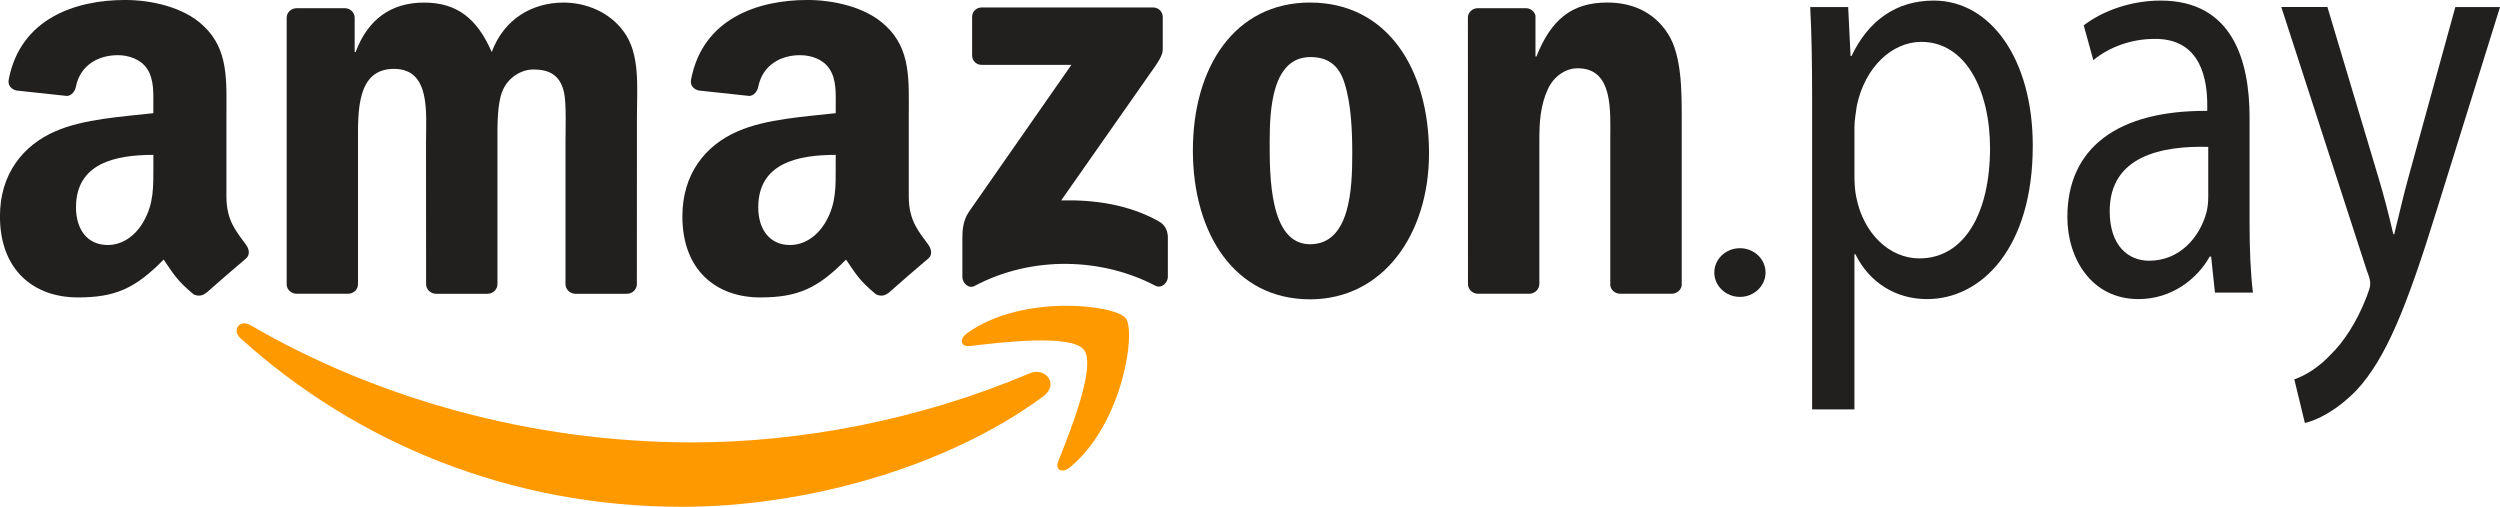
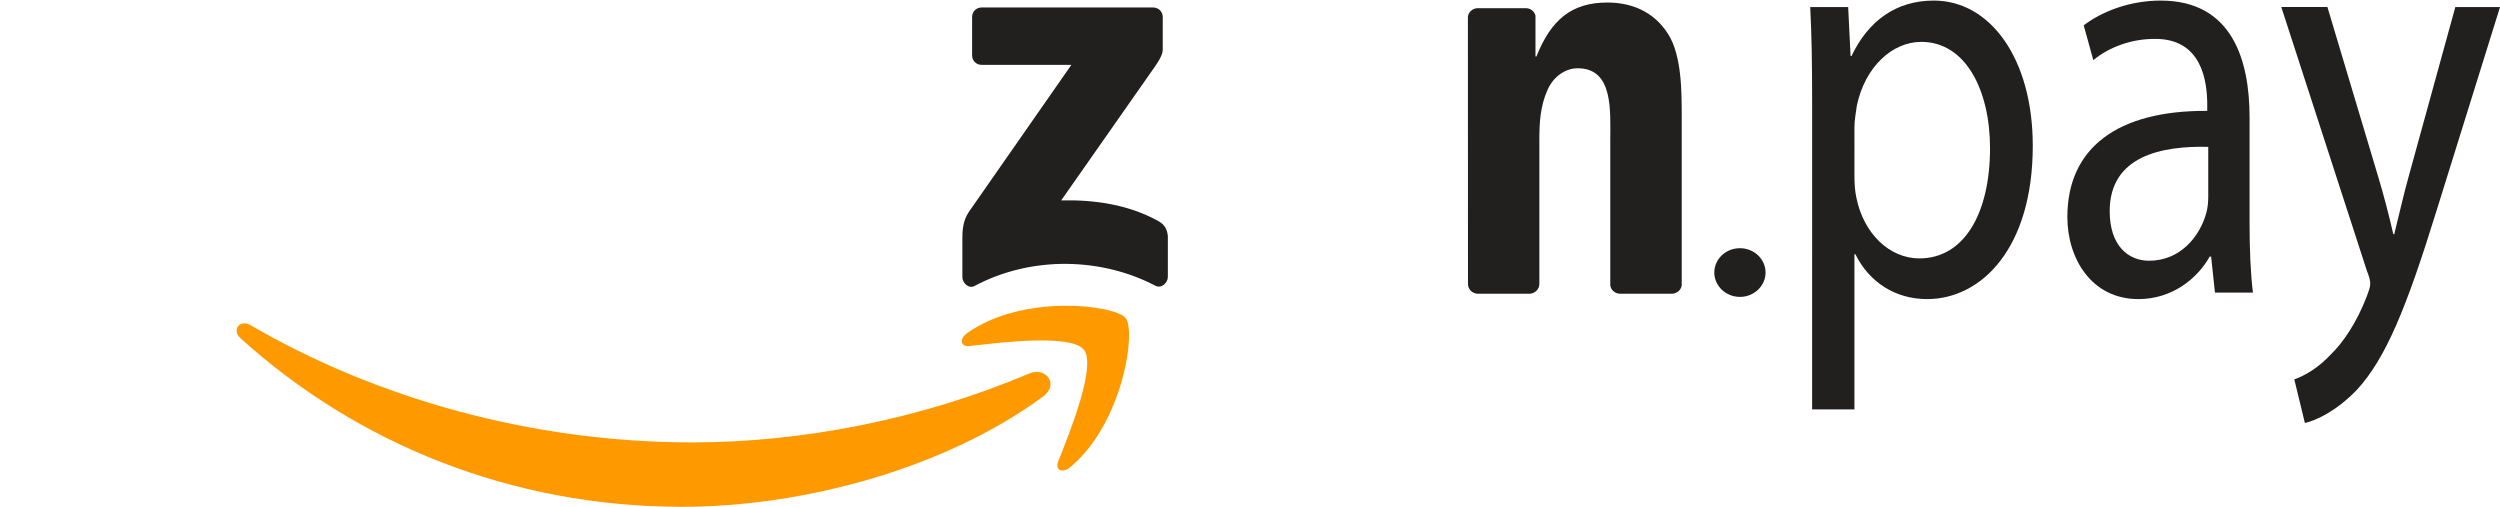
<svg xmlns="http://www.w3.org/2000/svg" version="1.1" id="svg1936" x="0px" y="0px" viewBox="404.75 87.695 100 20.272" enable-background="new 404.75 87.695 100 20.272" xml:space="preserve">
  <g>
    <g id="layer1" transform="translate(151.616,-642.796)">
      <g id="g1967" transform="translate(7.082,7.081)">
        <path id="path8" fill="#FF9900" d="M287.785,739.263c-3.909,2.881-9.575,4.419-14.453,4.419c-6.84,0-12.998-2.53-17.657-6.738     c-0.366-0.331-0.038-0.781,0.401-0.524c5.028,2.926,11.244,4.686,17.666,4.686c4.331,0,9.095-0.896,13.476-2.756     C287.878,738.068,288.432,738.782,287.785,739.263" />
        <path id="path10" fill="#FF9900" d="M289.41,737.403c-0.498-0.639-3.303-0.302-4.562-0.152c-0.383,0.047-0.442-0.287-0.097-0.527     c2.234-1.572,5.9-1.118,6.328-0.591c0.427,0.529-0.111,4.204-2.211,5.958c-0.322,0.27-0.629,0.126-0.486-0.23     C288.854,740.682,289.911,738.045,289.41,737.403" />
        <path id="path12" fill="#221F1F" d="M284.936,725.623v-1.529c0-0.231,0.176-0.386,0.387-0.386h6.843     c0.22,0,0.396,0.158,0.396,0.386v1.309c-0.003,0.22-0.188,0.506-0.516,0.96l-3.546,5.063c1.318-0.032,2.708,0.164,3.903,0.838     c0.27,0.152,0.343,0.375,0.363,0.594v1.631c0,0.222-0.246,0.482-0.504,0.348c-2.105-1.104-4.901-1.224-7.229,0.012     c-0.237,0.129-0.486-0.129-0.486-0.351v-1.549c0-0.249,0.003-0.674,0.251-1.051l4.108-5.892h-3.575     C285.111,726.007,284.936,725.851,284.936,725.623" />
-         <path id="path14" fill="#221F1F" d="M259.973,735.16h-2.082c-0.199-0.015-0.357-0.164-0.372-0.354v-10.685     c0-0.214,0.179-0.383,0.401-0.383h1.941c0.202,0.008,0.363,0.164,0.378,0.357v1.397h0.038c0.506-1.35,1.458-1.979,2.741-1.979     c1.303,0,2.117,0.629,2.703,1.979c0.503-1.35,1.648-1.979,2.875-1.979c0.873,0,1.827,0.36,2.41,1.168     c0.659,0.899,0.524,2.205,0.524,3.35l-0.003,6.743c0,0.214-0.179,0.387-0.401,0.387h-2.079c-0.208-0.015-0.375-0.182-0.375-0.387     v-5.663c0-0.451,0.041-1.576-0.059-2.003c-0.155-0.717-0.621-0.919-1.224-0.919c-0.503,0-1.031,0.337-1.245,0.875     c-0.213,0.539-0.193,1.44-0.193,2.047v5.663c0,0.214-0.179,0.387-0.401,0.387h-2.079c-0.21-0.015-0.375-0.182-0.375-0.387     l-0.003-5.663c0-1.192,0.196-2.946-1.283-2.946c-1.496,0-1.438,1.71-1.438,2.946v5.663     C260.375,734.987,260.196,735.16,259.973,735.16" />
-         <path id="path16" fill="#221F1F" d="M298.452,723.512c3.089,0,4.761,2.653,4.761,6.026c0,3.259-1.848,5.845-4.761,5.845     c-3.034,0-4.685-2.653-4.685-5.959C293.767,726.098,295.439,723.512,298.452,723.512 M298.47,725.693     c-1.535,0-1.631,2.091-1.631,3.394c0,1.306-0.02,4.093,1.614,4.093c1.613,0,1.689-2.249,1.689-3.619     c0-0.902-0.038-1.979-0.311-2.834C299.597,725.983,299.131,725.693,298.47,725.693" />
        <path id="path18" fill="#221F1F" d="M307.219,735.16h-2.073c-0.208-0.015-0.375-0.182-0.375-0.387l-0.003-10.688     c0.018-0.196,0.19-0.348,0.401-0.348h1.93c0.182,0.008,0.331,0.131,0.372,0.298v1.634h0.038c0.583-1.461,1.399-2.158,2.837-2.158     c0.934,0,1.845,0.336,2.43,1.259c0.545,0.855,0.545,2.292,0.545,3.326v6.726c-0.023,0.188-0.196,0.337-0.401,0.337h-2.088     c-0.19-0.015-0.348-0.155-0.369-0.337v-5.803c0-1.168,0.134-2.878-1.303-2.878c-0.506,0-0.972,0.34-1.203,0.855     c-0.293,0.653-0.331,1.303-0.331,2.023v5.753C307.623,734.987,307.441,735.16,307.219,735.16" />
        <path id="path20" fill="#221F1F" d="M314.624,734.311c0-0.539,0.46-0.973,1.025-0.973c0.565,0,1.025,0.434,1.025,0.973     c0,0.535-0.459,0.975-1.025,0.975C315.084,735.286,314.624,734.847,314.624,734.311" />
-         <path fill="#221F1F" d="M283.188,733.202c-0.381-0.527-0.785-0.955-0.785-1.93v-3.245c0-1.373,0.097-2.635-0.917-3.581     c-0.799-0.767-2.123-1.037-3.136-1.037c-1.979,0-4.193,0.738-4.656,3.186c-0.05,0.26,0.141,0.398,0.311,0.436l2.018,0.217     c0.19-0.009,0.328-0.193,0.363-0.381c0.173-0.843,0.878-1.25,1.672-1.25c0.43,0,0.917,0.158,1.168,0.542     c0.293,0.428,0.255,1.013,0.255,1.508v0.27c-1.207,0.138-2.785,0.226-3.915,0.723c-1.306,0.563-2.219,1.713-2.219,3.403     c0,2.164,1.361,3.244,3.115,3.244c1.479,0,2.29-0.349,3.432-1.514c0.377,0.548,0.503,0.814,1.194,1.388     c0.155,0.082,0.354,0.073,0.492-0.05l0.003,0.006c0.416-0.369,1.171-1.027,1.596-1.382     C283.349,733.614,283.319,733.389,283.188,733.202z M279.091,732.265c-0.331,0.585-0.858,0.945-1.441,0.945     c-0.799,0-1.268-0.609-1.268-1.508c0-1.774,1.59-2.097,3.098-2.097v0.451C279.481,730.868,279.501,731.544,279.091,732.265z" />
-         <path fill="#221F1F" d="M255.894,733.202c-0.38-0.527-0.785-0.955-0.785-1.93v-3.245c0-1.373,0.097-2.635-0.917-3.581     c-0.799-0.767-2.123-1.037-3.136-1.037c-1.979,0-4.19,0.738-4.656,3.186c-0.047,0.26,0.141,0.398,0.31,0.436l2.021,0.217     c0.188-0.009,0.325-0.193,0.36-0.381c0.172-0.843,0.881-1.25,1.675-1.25c0.428,0,0.914,0.158,1.168,0.542     c0.29,0.428,0.251,1.013,0.251,1.508v0.27c-1.206,0.138-2.785,0.226-3.915,0.723c-1.303,0.563-2.22,1.713-2.22,3.403     c0,2.164,1.365,3.244,3.116,3.244c1.481,0,2.29-0.349,3.432-1.514c0.381,0.548,0.503,0.814,1.195,1.388     c0.155,0.082,0.354,0.073,0.492-0.05l0.006,0.006c0.416-0.369,1.171-1.027,1.596-1.382     C256.058,733.614,256.029,733.389,255.894,733.202z M251.798,732.265c-0.331,0.585-0.855,0.945-1.441,0.945     c-0.799,0-1.265-0.609-1.265-1.508c0-1.774,1.59-2.097,3.095-2.097v0.451C252.187,730.868,252.208,731.544,251.798,732.265z" />
      </g>
    </g>
    <g>
      <path fill="#221F1F" d="M477.235,91.706c0-1.463-0.019-2.643-0.077-3.729h1.519l0.096,1.959h0.038    c0.673-1.416,1.789-2.218,3.289-2.218c2.269,0,3.961,2.336,3.961,5.805c0,4.106-2.058,6.136-4.23,6.136    c-1.25,0-2.307-0.661-2.865-1.794h-0.039v6.207h-1.692V91.706z M478.928,94.75c0,0.283,0.019,0.59,0.077,0.85    c0.288,1.44,1.327,2.431,2.519,2.431c1.789,0,2.827-1.794,2.827-4.413c0-2.29-0.961-4.248-2.75-4.248    c-1.154,0-2.25,0.991-2.577,2.549c-0.039,0.283-0.096,0.59-0.096,0.85V94.75z" />
      <path fill="#221F1F" d="M494.733,96.661c0,0.991,0.038,1.958,0.135,2.738h-1.52l-0.153-1.44h-0.058c-0.5,0.897-1.52,1.7-2.847,1.7    c-1.884,0-2.846-1.628-2.846-3.281c0-2.761,2-4.271,5.596-4.248v-0.236c0-0.944-0.211-2.667-2.115-2.643    c-0.885,0-1.788,0.307-2.442,0.85l-0.384-1.392c0.769-0.59,1.903-0.991,3.076-0.991c2.865,0,3.558,2.383,3.558,4.672V96.661z     M493.08,93.57c-1.847-0.047-3.942,0.354-3.942,2.572c0,1.369,0.73,1.982,1.577,1.982c1.23,0,2.019-0.944,2.288-1.912    c0.058-0.212,0.077-0.448,0.077-0.661V93.57z" />
      <path fill="#221F1F" d="M497.847,87.977l2.02,6.75c0.23,0.755,0.461,1.652,0.615,2.336h0.038c0.173-0.685,0.365-1.558,0.597-2.383    l1.846-6.703h1.788l-2.538,8.142c-1.211,3.917-2.038,5.923-3.192,7.174c-0.846,0.873-1.653,1.228-2.076,1.321l-0.423-1.746    c0.423-0.142,0.98-0.472,1.48-1.015c0.461-0.448,1.019-1.251,1.423-2.313c0.077-0.213,0.135-0.354,0.135-0.496    c0-0.118-0.039-0.283-0.135-0.519l-3.423-10.549H497.847z" />
    </g>
  </g>
</svg>